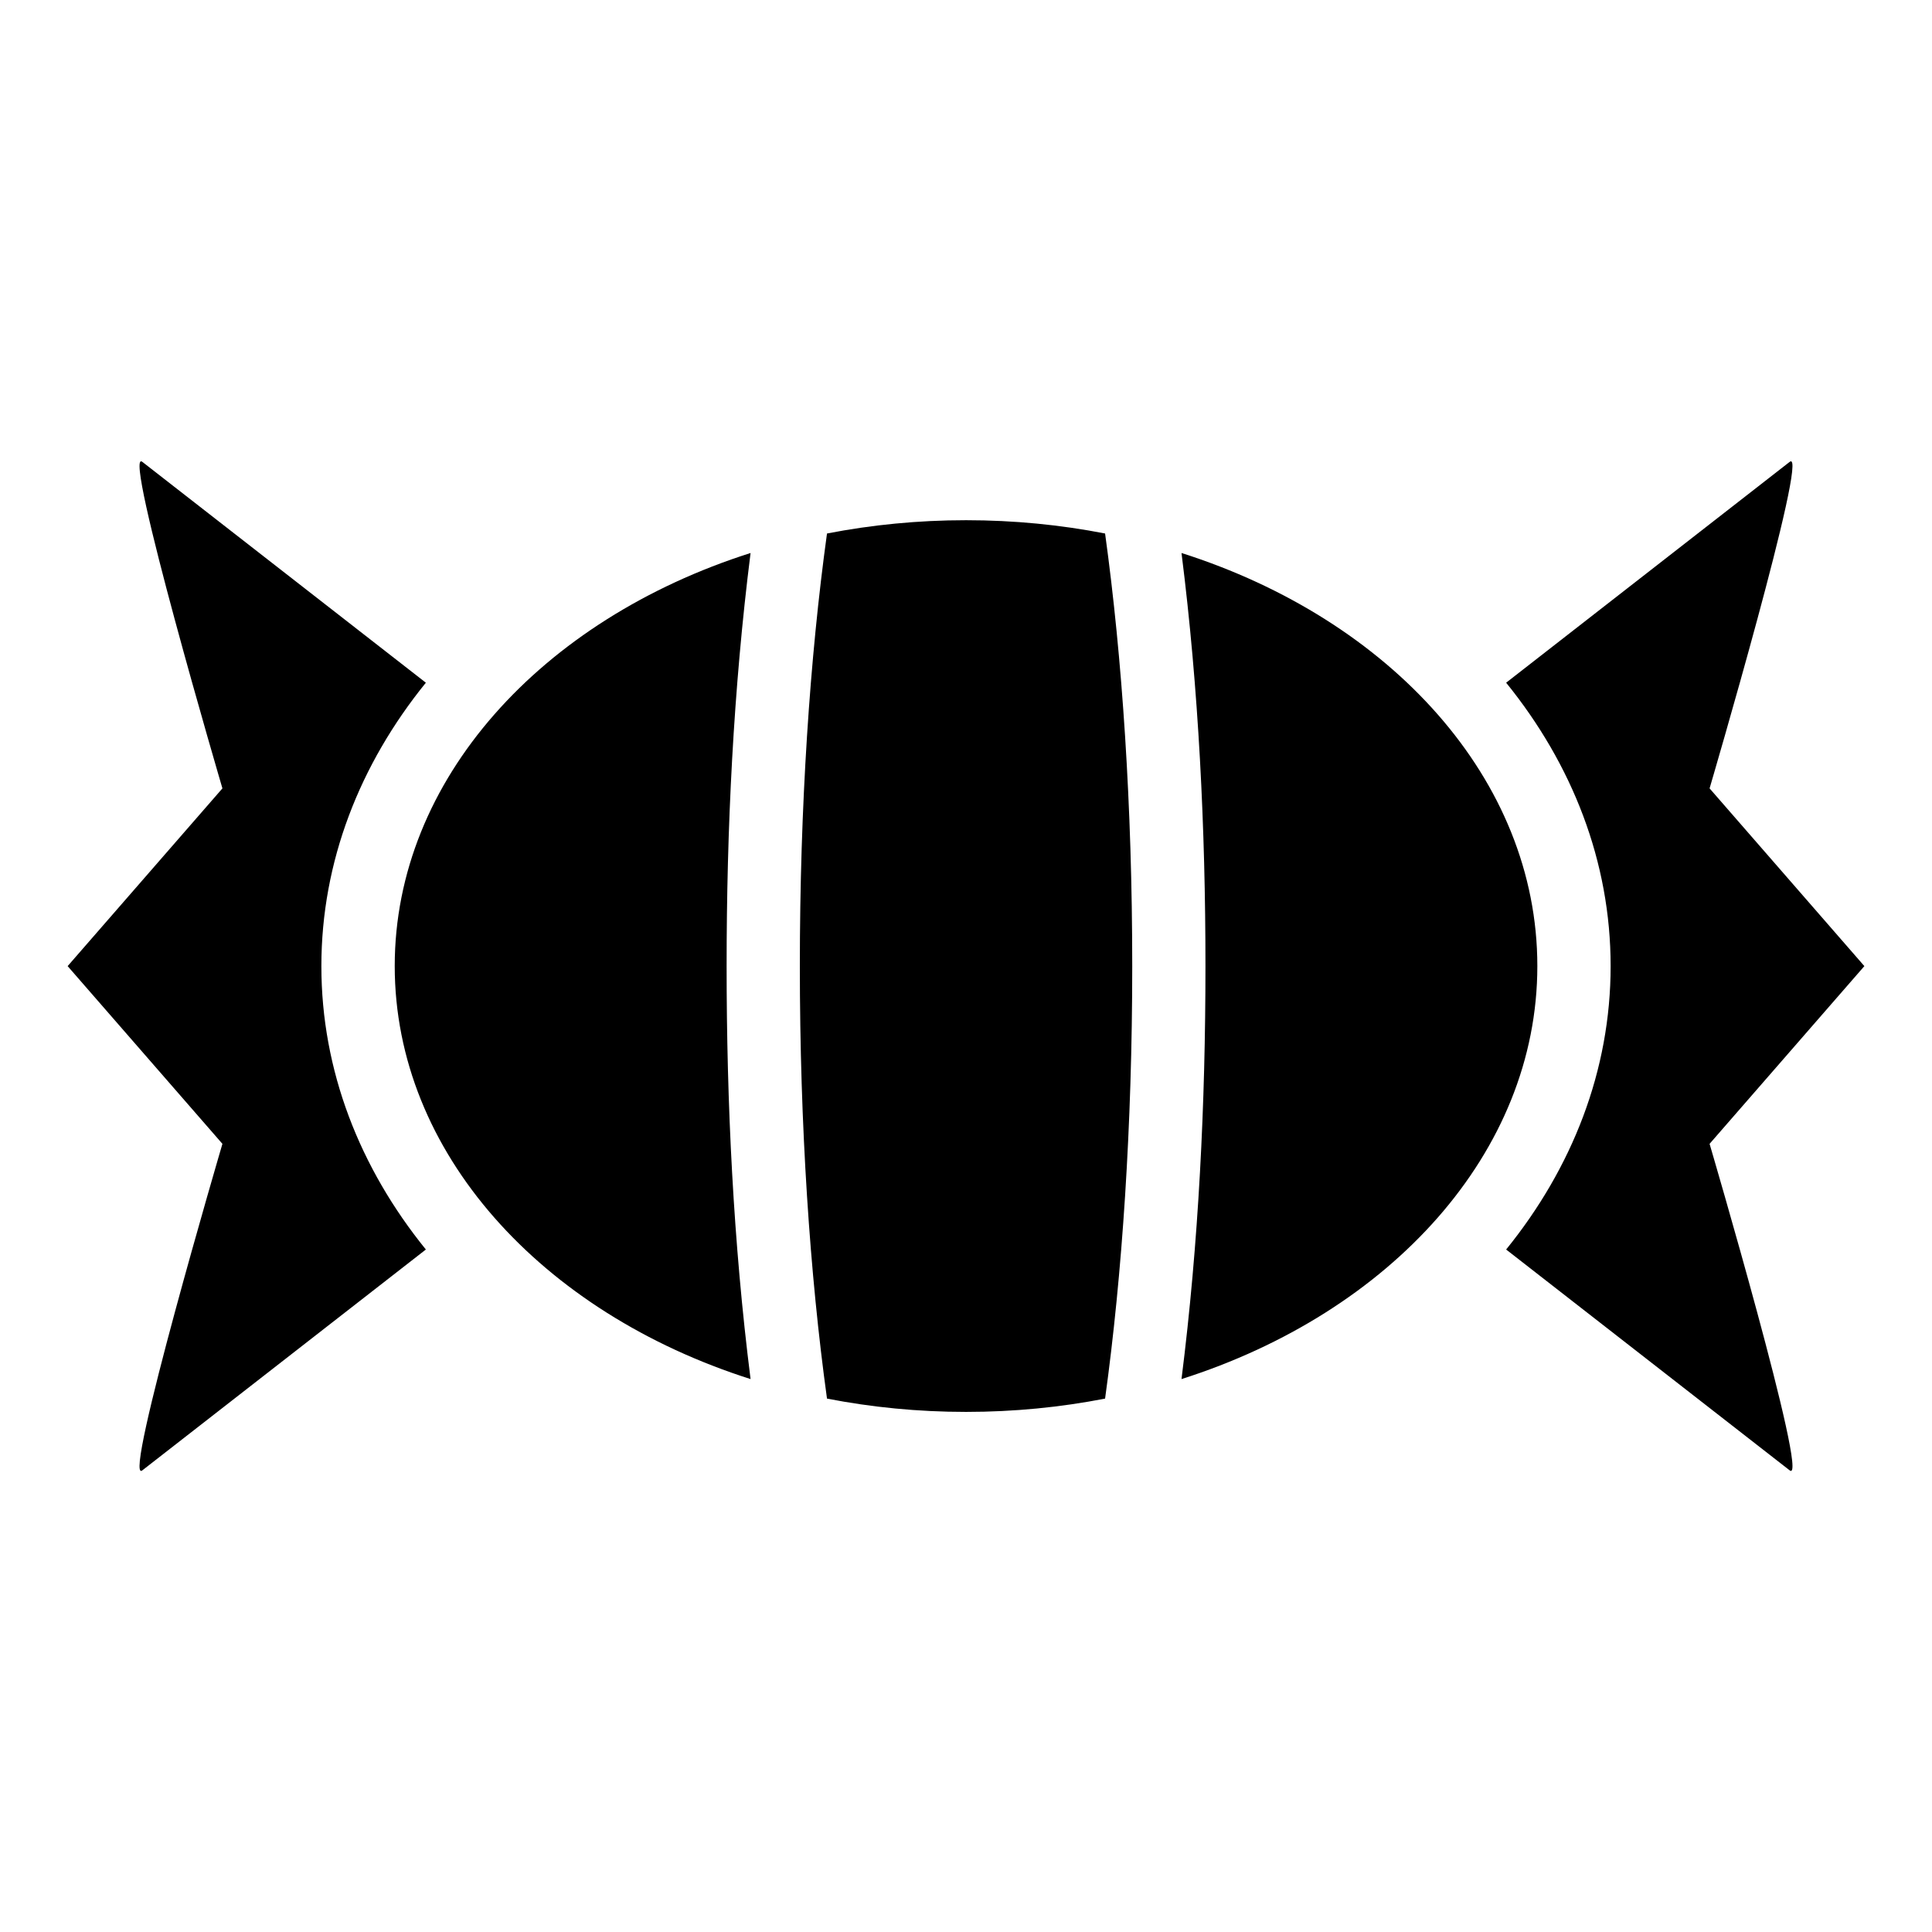
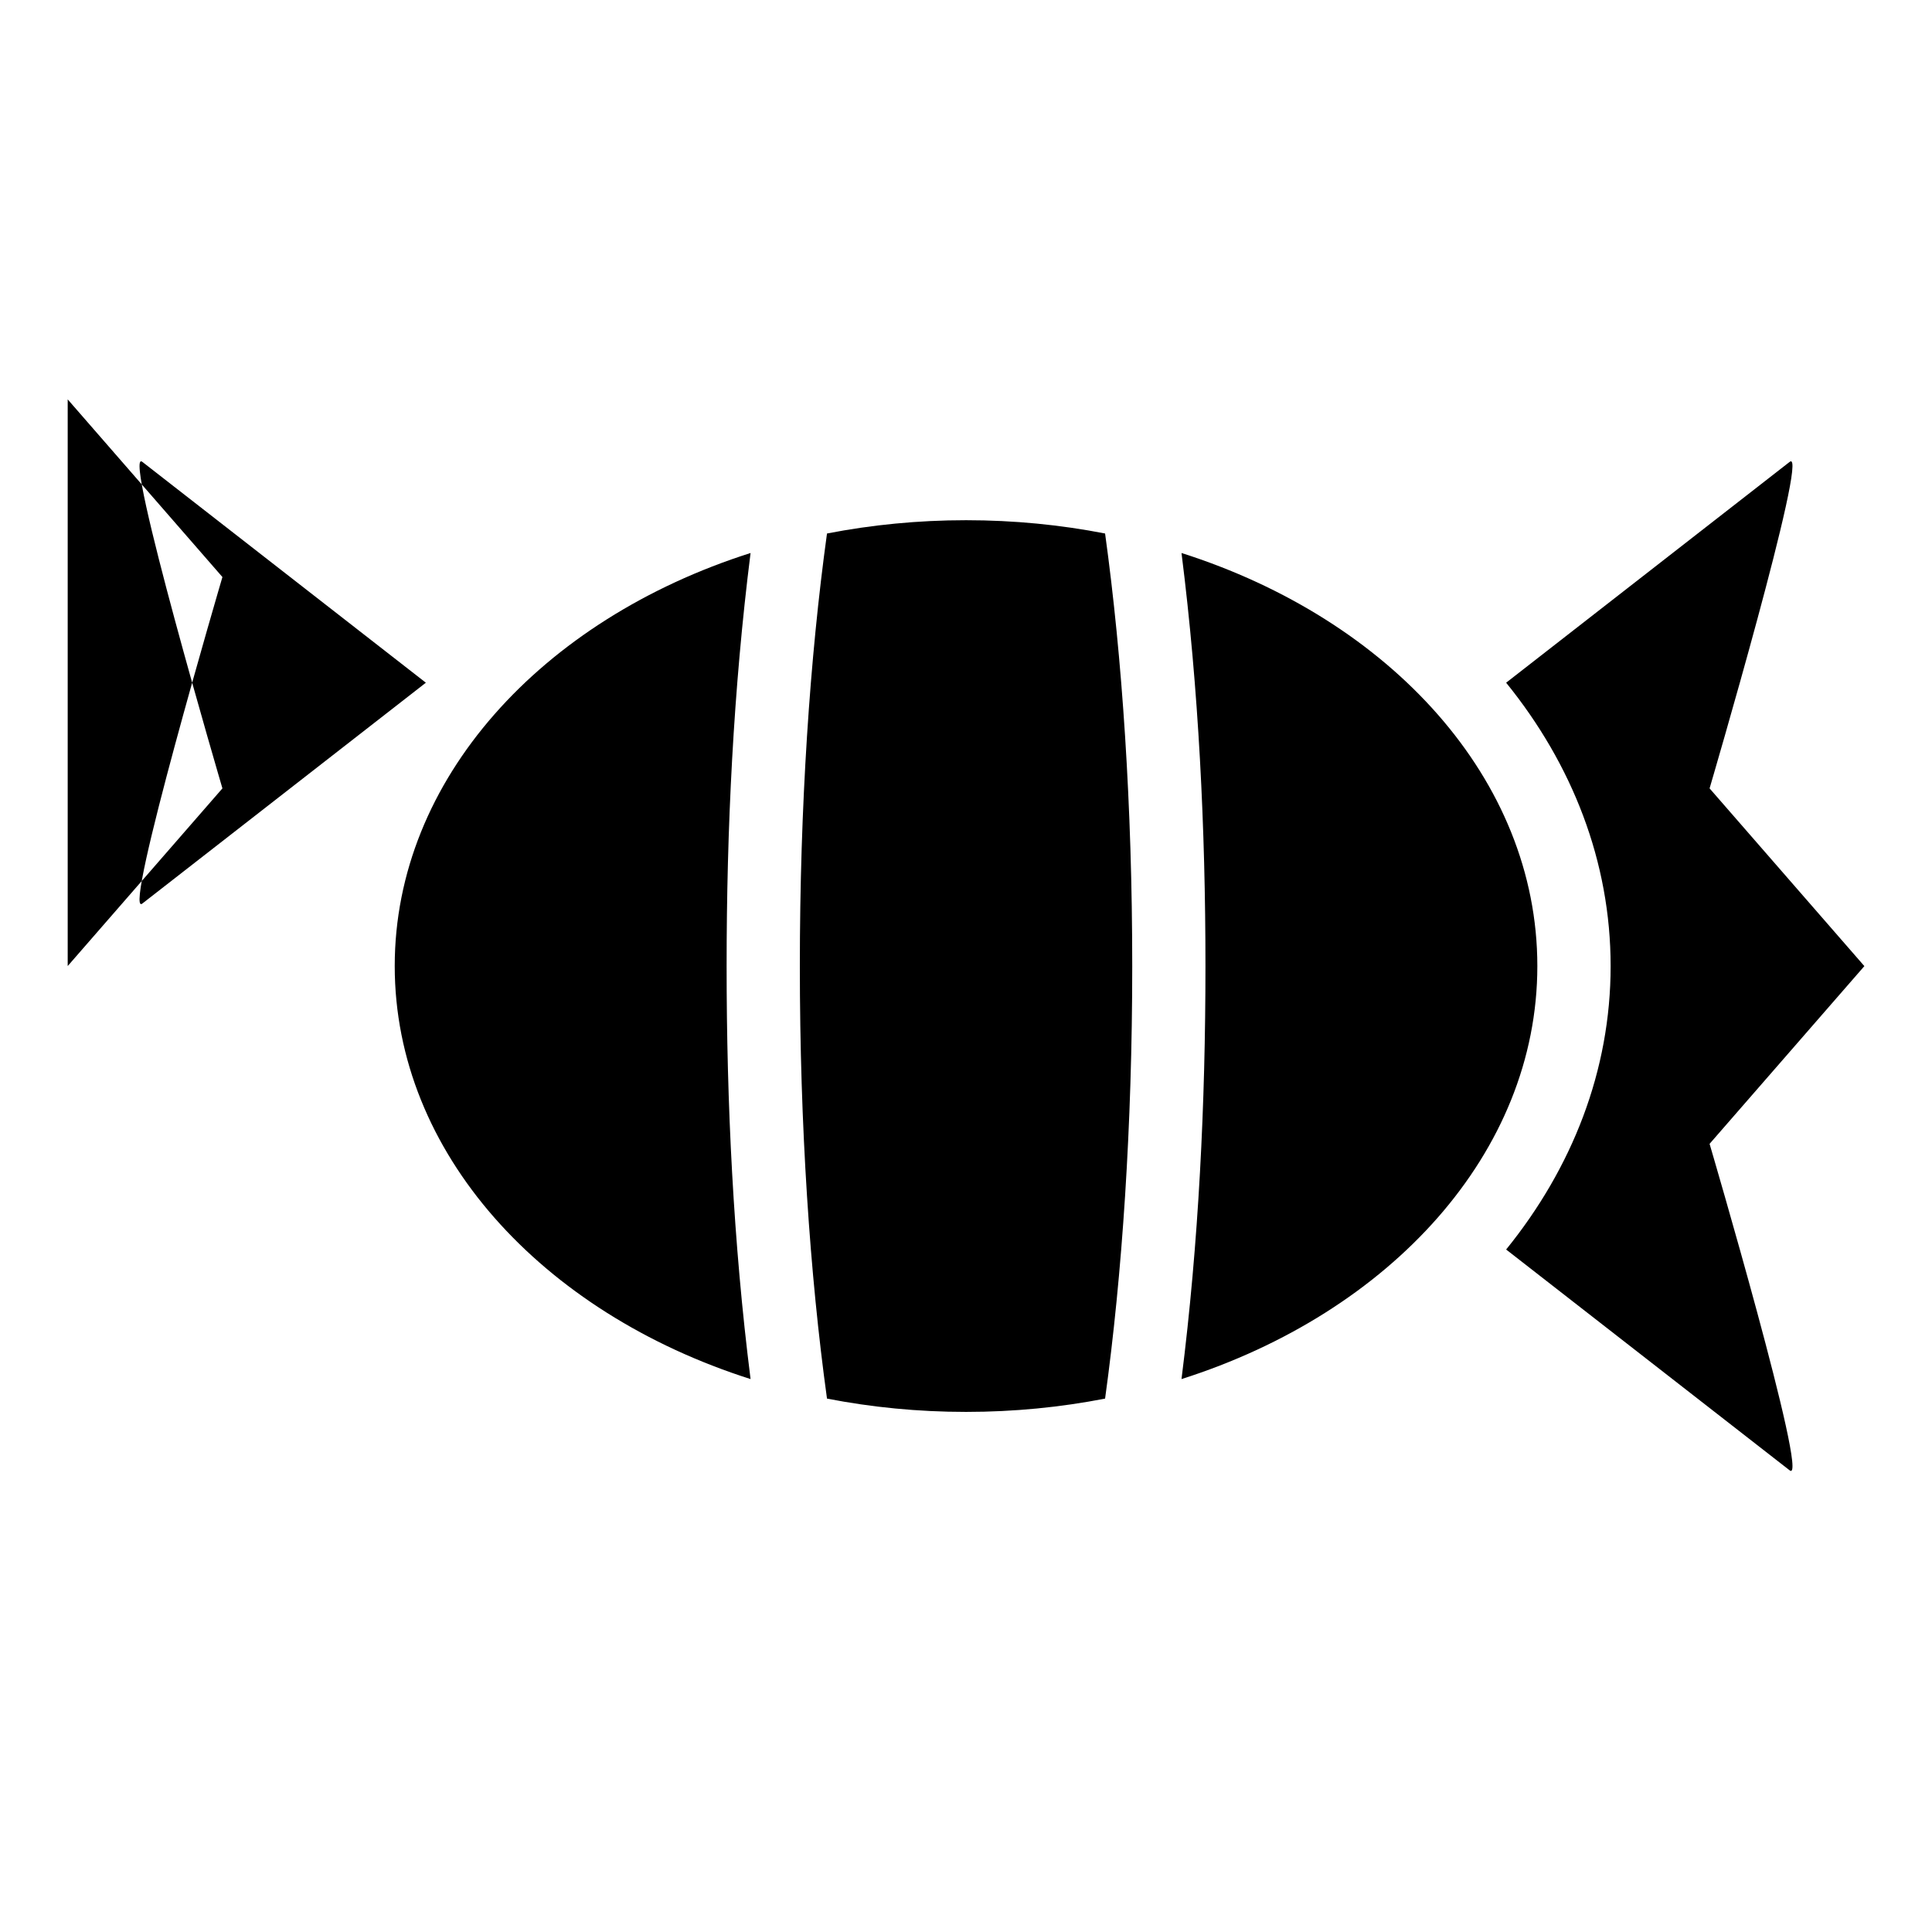
<svg xmlns="http://www.w3.org/2000/svg" fill="#000000" width="800px" height="800px" version="1.1" viewBox="144 144 512 512">
-   <path d="m457.11 290.55c55.305 17.594 94.301 59.973 94.301 109.46s-38.996 91.867-94.301 109.46c4.566-36.152 6.348-73.109 6.348-109.46 0-36.352-1.785-73.305-6.348-109.46zm-295.17 109.46 41.004-47.082s-26.57-90.355-21.266-86.559l75.18 58.555c-17.504 21.598-27.691 47.383-27.691 75.105 0 27.703 10.188 53.504 27.691 75.105l-75.18 58.555c-5.32 3.793 21.266-86.559 21.266-86.559l-41.004-47.082zm476.12 0-41.004-47.082s26.57-90.355 21.266-86.559l-75.18 58.555c17.504 21.598 27.691 47.383 27.691 75.105 0 27.703-10.188 53.504-27.691 75.105l75.18 58.555c5.32 3.793-21.266-86.559-21.266-86.559l41.004-47.082zm-238.05-118.15c12.711 0 25.043 1.223 36.848 3.523 4.551 32.918 7.195 72.309 7.195 114.63 0 42.32-2.644 81.707-7.195 114.63-11.789 2.297-24.137 3.523-36.848 3.523-12.711 0-25.043-1.223-36.848-3.523-4.551-32.918-7.195-72.309-7.195-114.63 0-42.32 2.644-81.707 7.195-114.63 11.789-2.297 24.137-3.523 36.848-3.523zm-57.102 227.61c-55.305-17.594-94.301-59.973-94.301-109.46 0-49.484 38.996-91.867 94.301-109.46-4.566 36.152-6.348 73.109-6.348 109.46 0 36.352 1.77 73.305 6.348 109.46z" fill-rule="evenodd" />
+   <path d="m457.11 290.55c55.305 17.594 94.301 59.973 94.301 109.46s-38.996 91.867-94.301 109.46c4.566-36.152 6.348-73.109 6.348-109.46 0-36.352-1.785-73.305-6.348-109.46zm-295.17 109.46 41.004-47.082s-26.57-90.355-21.266-86.559l75.18 58.555l-75.18 58.555c-5.32 3.793 21.266-86.559 21.266-86.559l-41.004-47.082zm476.12 0-41.004-47.082s26.57-90.355 21.266-86.559l-75.18 58.555c17.504 21.598 27.691 47.383 27.691 75.105 0 27.703-10.188 53.504-27.691 75.105l75.18 58.555c5.32 3.793-21.266-86.559-21.266-86.559l41.004-47.082zm-238.05-118.15c12.711 0 25.043 1.223 36.848 3.523 4.551 32.918 7.195 72.309 7.195 114.63 0 42.32-2.644 81.707-7.195 114.63-11.789 2.297-24.137 3.523-36.848 3.523-12.711 0-25.043-1.223-36.848-3.523-4.551-32.918-7.195-72.309-7.195-114.63 0-42.32 2.644-81.707 7.195-114.63 11.789-2.297 24.137-3.523 36.848-3.523zm-57.102 227.61c-55.305-17.594-94.301-59.973-94.301-109.46 0-49.484 38.996-91.867 94.301-109.46-4.566 36.152-6.348 73.109-6.348 109.46 0 36.352 1.77 73.305 6.348 109.46z" fill-rule="evenodd" />
</svg>